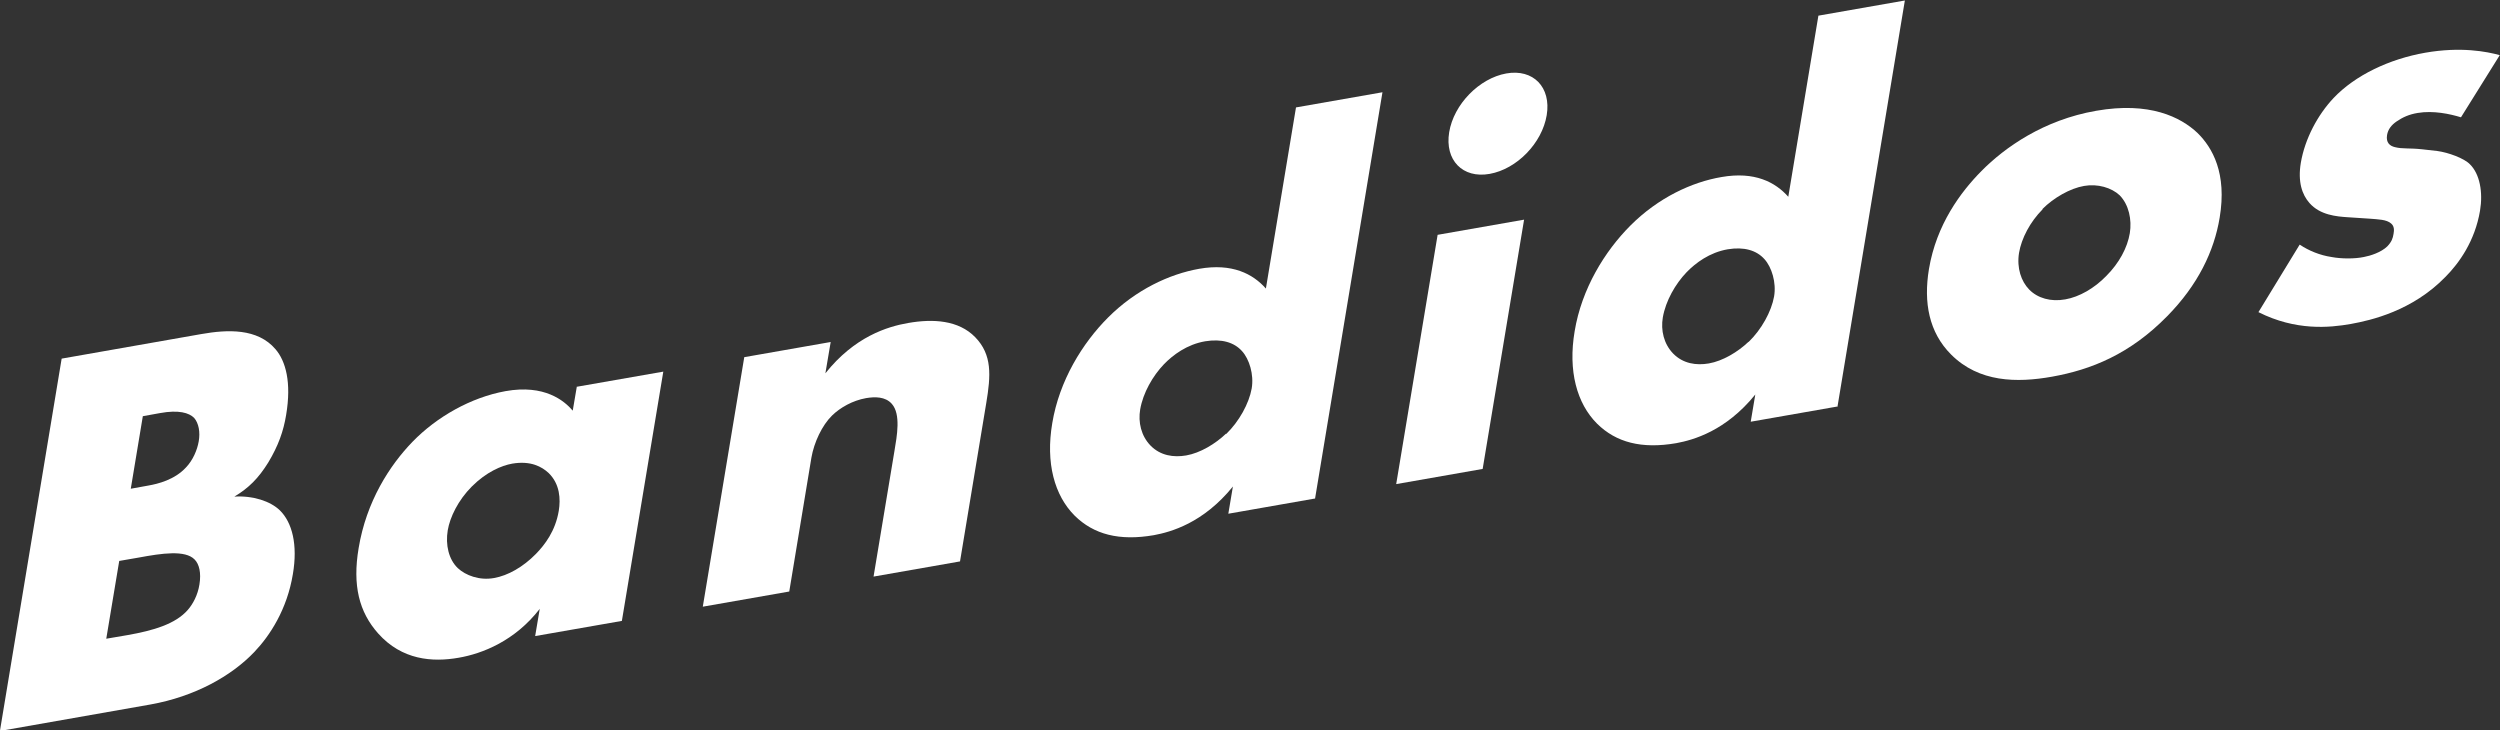
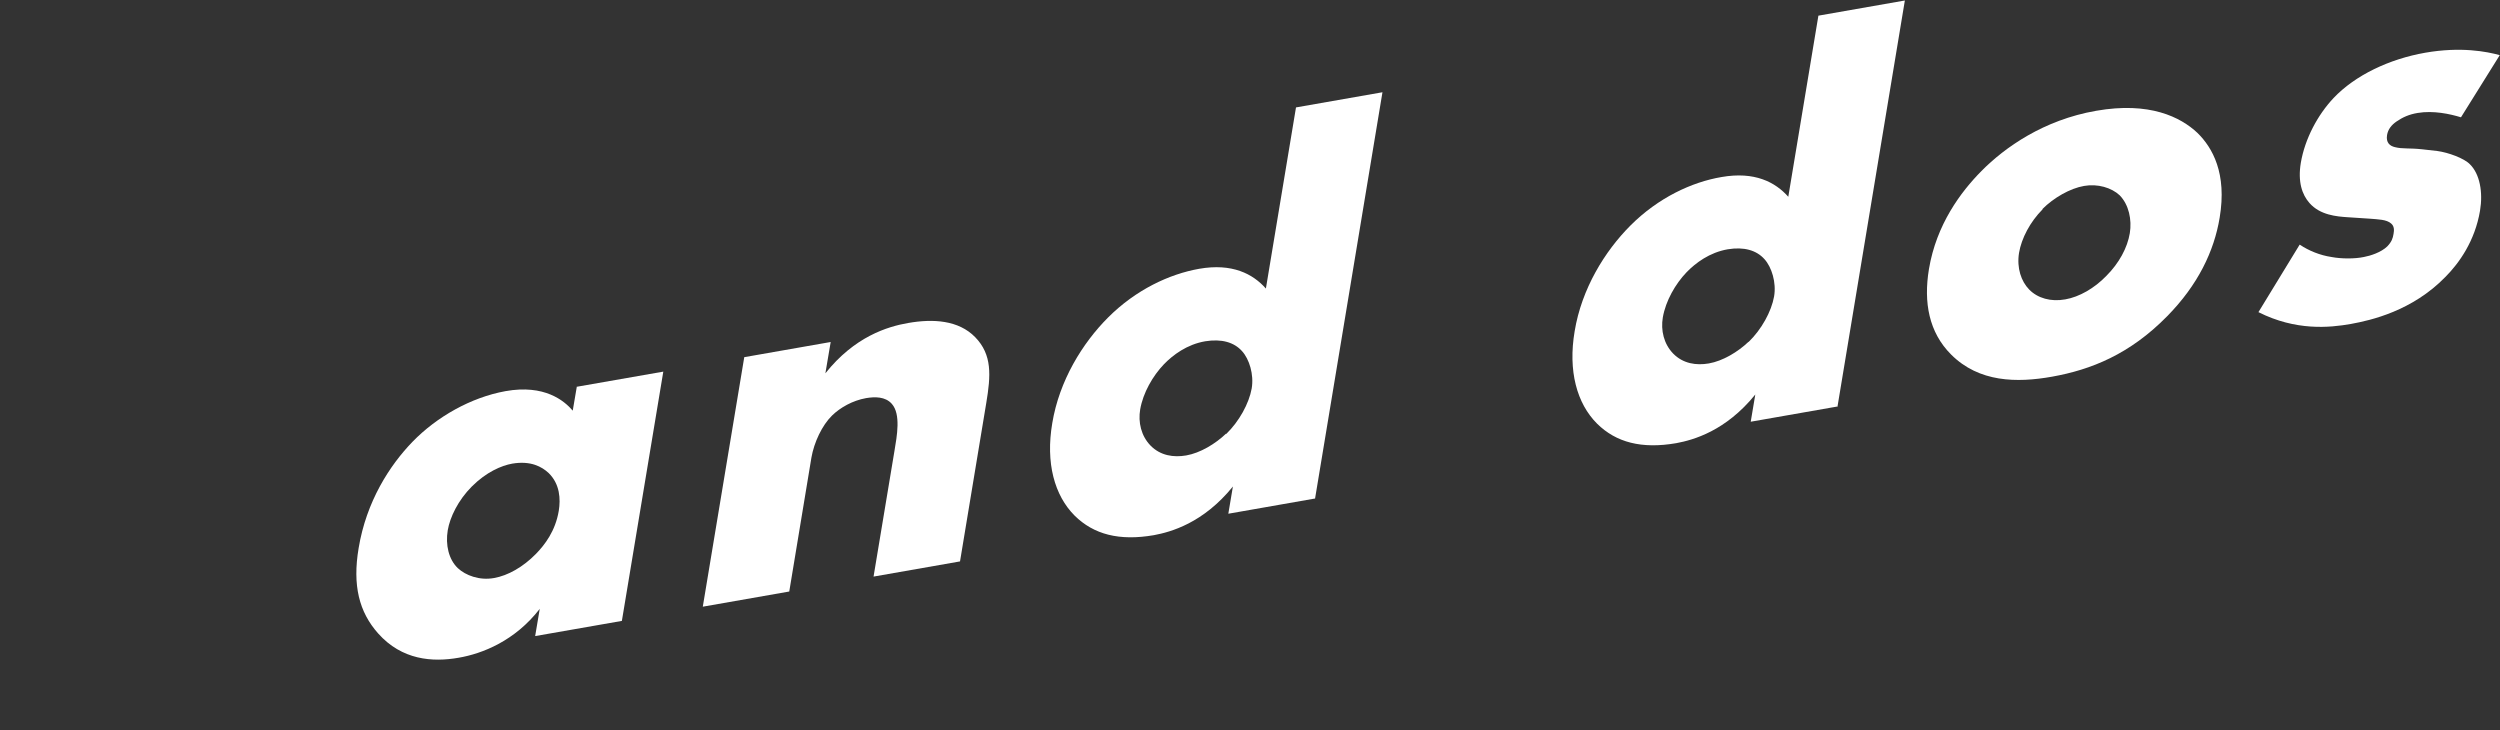
<svg xmlns="http://www.w3.org/2000/svg" id="Layer_2" viewBox="0 0 103.8 30.33">
  <rect x="0" y="0" width="103.8" height="30.33" fill="#333333" stroke="none" />
  <defs>
    <style>.cls-1{fill:#fff;}</style>
  </defs>
  <g id="_ボタン">
    <g>
-       <path class="cls-1" d="m0,30.33l2.56-15.44,5.8-1.02c1.08-.19,2.33-.25,3.08.63.42.49.67,1.37.44,2.73-.11.67-.32,1.27-.74,1.97-.41.66-.81,1.06-1.41,1.42.77-.05,1.5.19,1.89.57.51.5.75,1.42.54,2.65-.24,1.46-.95,2.55-1.6,3.23-.95,1-2.47,1.85-4.31,2.18l-6.25,1.1Zm4.41-3.81l.88-.15c1.08-.19,2-.46,2.51-1.05.21-.24.41-.61.48-1.05.08-.49-.01-.85-.2-1.04-.39-.4-1.35-.26-2.32-.08l-.81.14-.54,3.24Zm1.03-6.23l.72-.13c.4-.07,1.09-.24,1.56-.75.29-.3.47-.73.53-1.08.07-.39,0-.76-.19-.98-.21-.21-.64-.34-1.41-.2l-.72.13-.5,3.01Z" />
      <path class="cls-1" d="m23.94,16.06l3.6-.63-1.72,10.35-3.6.63.19-1.13c-1.03,1.33-2.38,1.86-3.37,2.03-1.08.19-2.35.1-3.34-1.01-.79-.89-1.07-1.99-.81-3.54.32-1.94,1.29-3.44,2.24-4.42,1-1.03,2.42-1.84,3.86-2.1,1.62-.29,2.44.4,2.79.81l.17-1Zm-4.35,4.14c-.57.57-.91,1.28-1,1.82-.1.6.04,1.21.42,1.57.32.3.9.52,1.5.41.58-.1,1.21-.46,1.74-1,.37-.38.81-.95.95-1.79.08-.49.05-1.11-.42-1.57-.28-.26-.74-.52-1.51-.39-.45.08-1.08.35-1.68.95Z" />
      <path class="cls-1" d="m30.9,14.83l3.59-.63-.22,1.3c1.21-1.52,2.57-1.94,3.44-2.09,1.03-.18,2.09-.12,2.78.59.71.73.65,1.59.46,2.73l-1.09,6.58-3.59.63.87-5.23c.1-.6.27-1.51-.11-1.94-.27-.31-.71-.3-1.07-.24-.56.1-1.07.39-1.41.72-.42.41-.75,1.12-.86,1.75l-.92,5.56-3.59.63,1.72-10.35Z" />
      <path class="cls-1" d="m54.59,20.7l-3.59.63.19-1.13c-1.23,1.52-2.58,1.89-3.28,2.02-1.44.25-2.5-.03-3.29-.81-.84-.84-1.21-2.19-.93-3.84.29-1.76,1.25-3.32,2.32-4.39,1.15-1.15,2.54-1.8,3.78-2.02,1.37-.24,2.23.21,2.77.82l1.25-7.52,3.59-.63-2.8,16.88Zm-3.68-2.68c.54-.52.95-1.27,1.06-1.89.1-.58-.1-1.22-.4-1.55-.33-.37-.85-.52-1.53-.41-.76.13-1.34.57-1.71.95-.47.49-.87,1.19-.99,1.88-.09.53.04,1.1.43,1.5.41.42.96.5,1.48.41.58-.1,1.21-.48,1.65-.9Z" />
-       <path class="cls-1" d="m63.28,9.12l-1.72,10.35-3.59.63,1.72-10.35,3.59-.63Zm-.74-6.07c1.12-.2,1.87.57,1.68,1.73-.19,1.16-1.24,2.24-2.37,2.44-1.12.2-1.87-.57-1.68-1.73.19-1.16,1.25-2.24,2.37-2.44Z" />
      <path class="cls-1" d="m76.28,16.88l-3.59.63.19-1.13c-1.23,1.52-2.58,1.89-3.28,2.02-1.44.25-2.5-.03-3.29-.81-.84-.84-1.21-2.19-.93-3.84.29-1.76,1.25-3.32,2.32-4.39,1.15-1.15,2.54-1.8,3.78-2.01,1.37-.24,2.23.21,2.77.82l1.25-7.52,3.59-.63-2.8,16.88Zm-3.68-2.68c.54-.52.95-1.27,1.06-1.89.1-.58-.1-1.22-.4-1.55-.33-.37-.85-.52-1.52-.41-.76.13-1.34.57-1.71.95-.47.49-.87,1.19-.99,1.88-.09.53.04,1.1.43,1.5.41.42.96.5,1.48.41.58-.1,1.21-.48,1.65-.9Z" />
      <path class="cls-1" d="m89.98,13.13c-1.55,1.58-3.16,2.22-4.78,2.51-1.46.26-3.03.24-4.19-.92-.92-.92-1.15-2.16-.92-3.55.31-1.85,1.32-3.2,2.18-4.07.97-.98,2.58-2.12,4.76-2.5,2.22-.39,3.51.26,4.21.92.62.61,1.23,1.67.92,3.52-.23,1.39-.9,2.79-2.18,4.09Zm-5.17-4.44c-.52.52-.88,1.21-.98,1.81-.1.63.09,1.18.42,1.52.35.36.9.52,1.5.41.58-.1,1.21-.46,1.71-.98.52-.52.87-1.16.97-1.77.09-.56-.04-1.18-.42-1.57-.34-.32-.92-.49-1.48-.39-.58.1-1.26.49-1.73.96Z" />
      <path class="cls-1" d="m95.49,10.16c.37.25.84.44,1.31.51.42.08.97.08,1.35,0,.27-.05.71-.19.97-.44.18-.19.23-.33.26-.52.03-.16.03-.32-.1-.43-.19-.17-.54-.17-.88-.2l-.91-.06c-.48-.03-1.16-.09-1.6-.59-.31-.35-.49-.88-.36-1.67.17-1,.7-1.99,1.36-2.69.9-.95,2.32-1.62,3.8-1.88,1.48-.26,2.56-.05,3.1.1l-1.61,2.58c-.46-.14-1.15-.29-1.8-.18-.36.06-.62.18-.87.35-.22.15-.36.33-.4.57-.05.32.12.45.33.5.31.08.61.03,1.14.09l.62.07c.45.06,1.11.3,1.35.55.41.4.55,1.16.42,1.93-.21,1.25-.86,2.17-1.44,2.75-1.37,1.41-3.09,1.8-3.92,1.95-.9.16-2.29.29-3.84-.49l1.71-2.8Z" />
    </g>
  </g>
</svg>